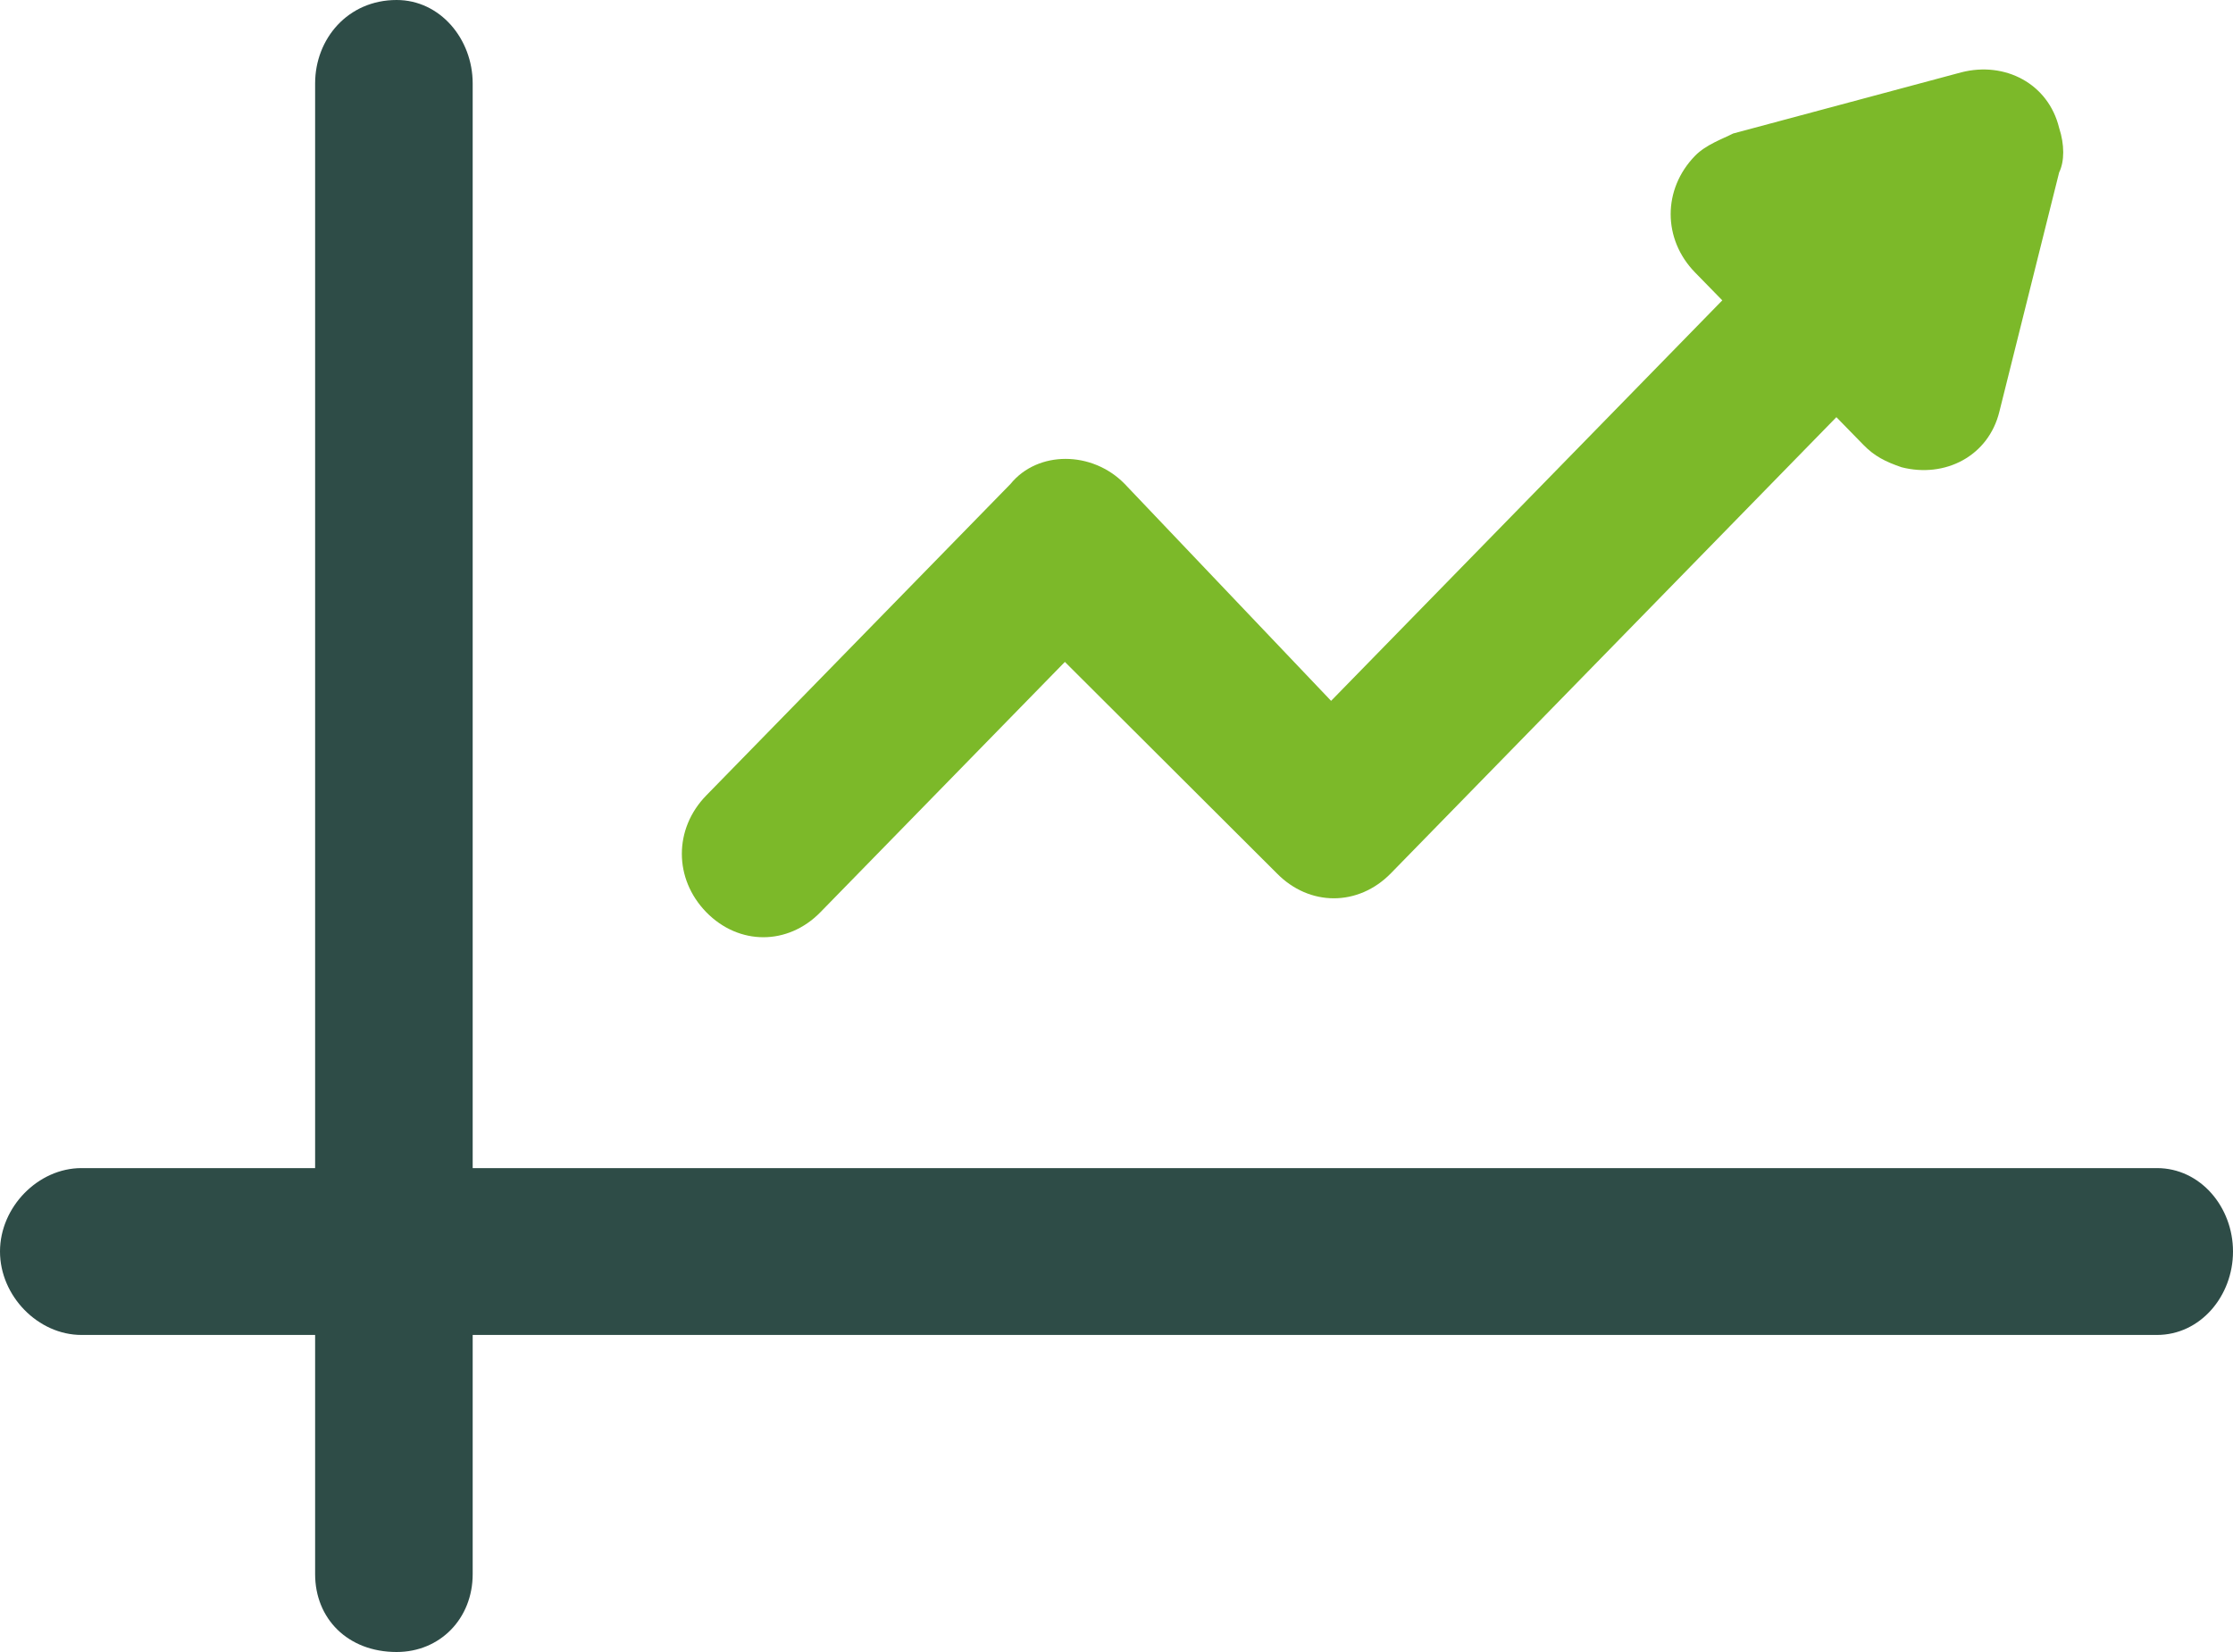
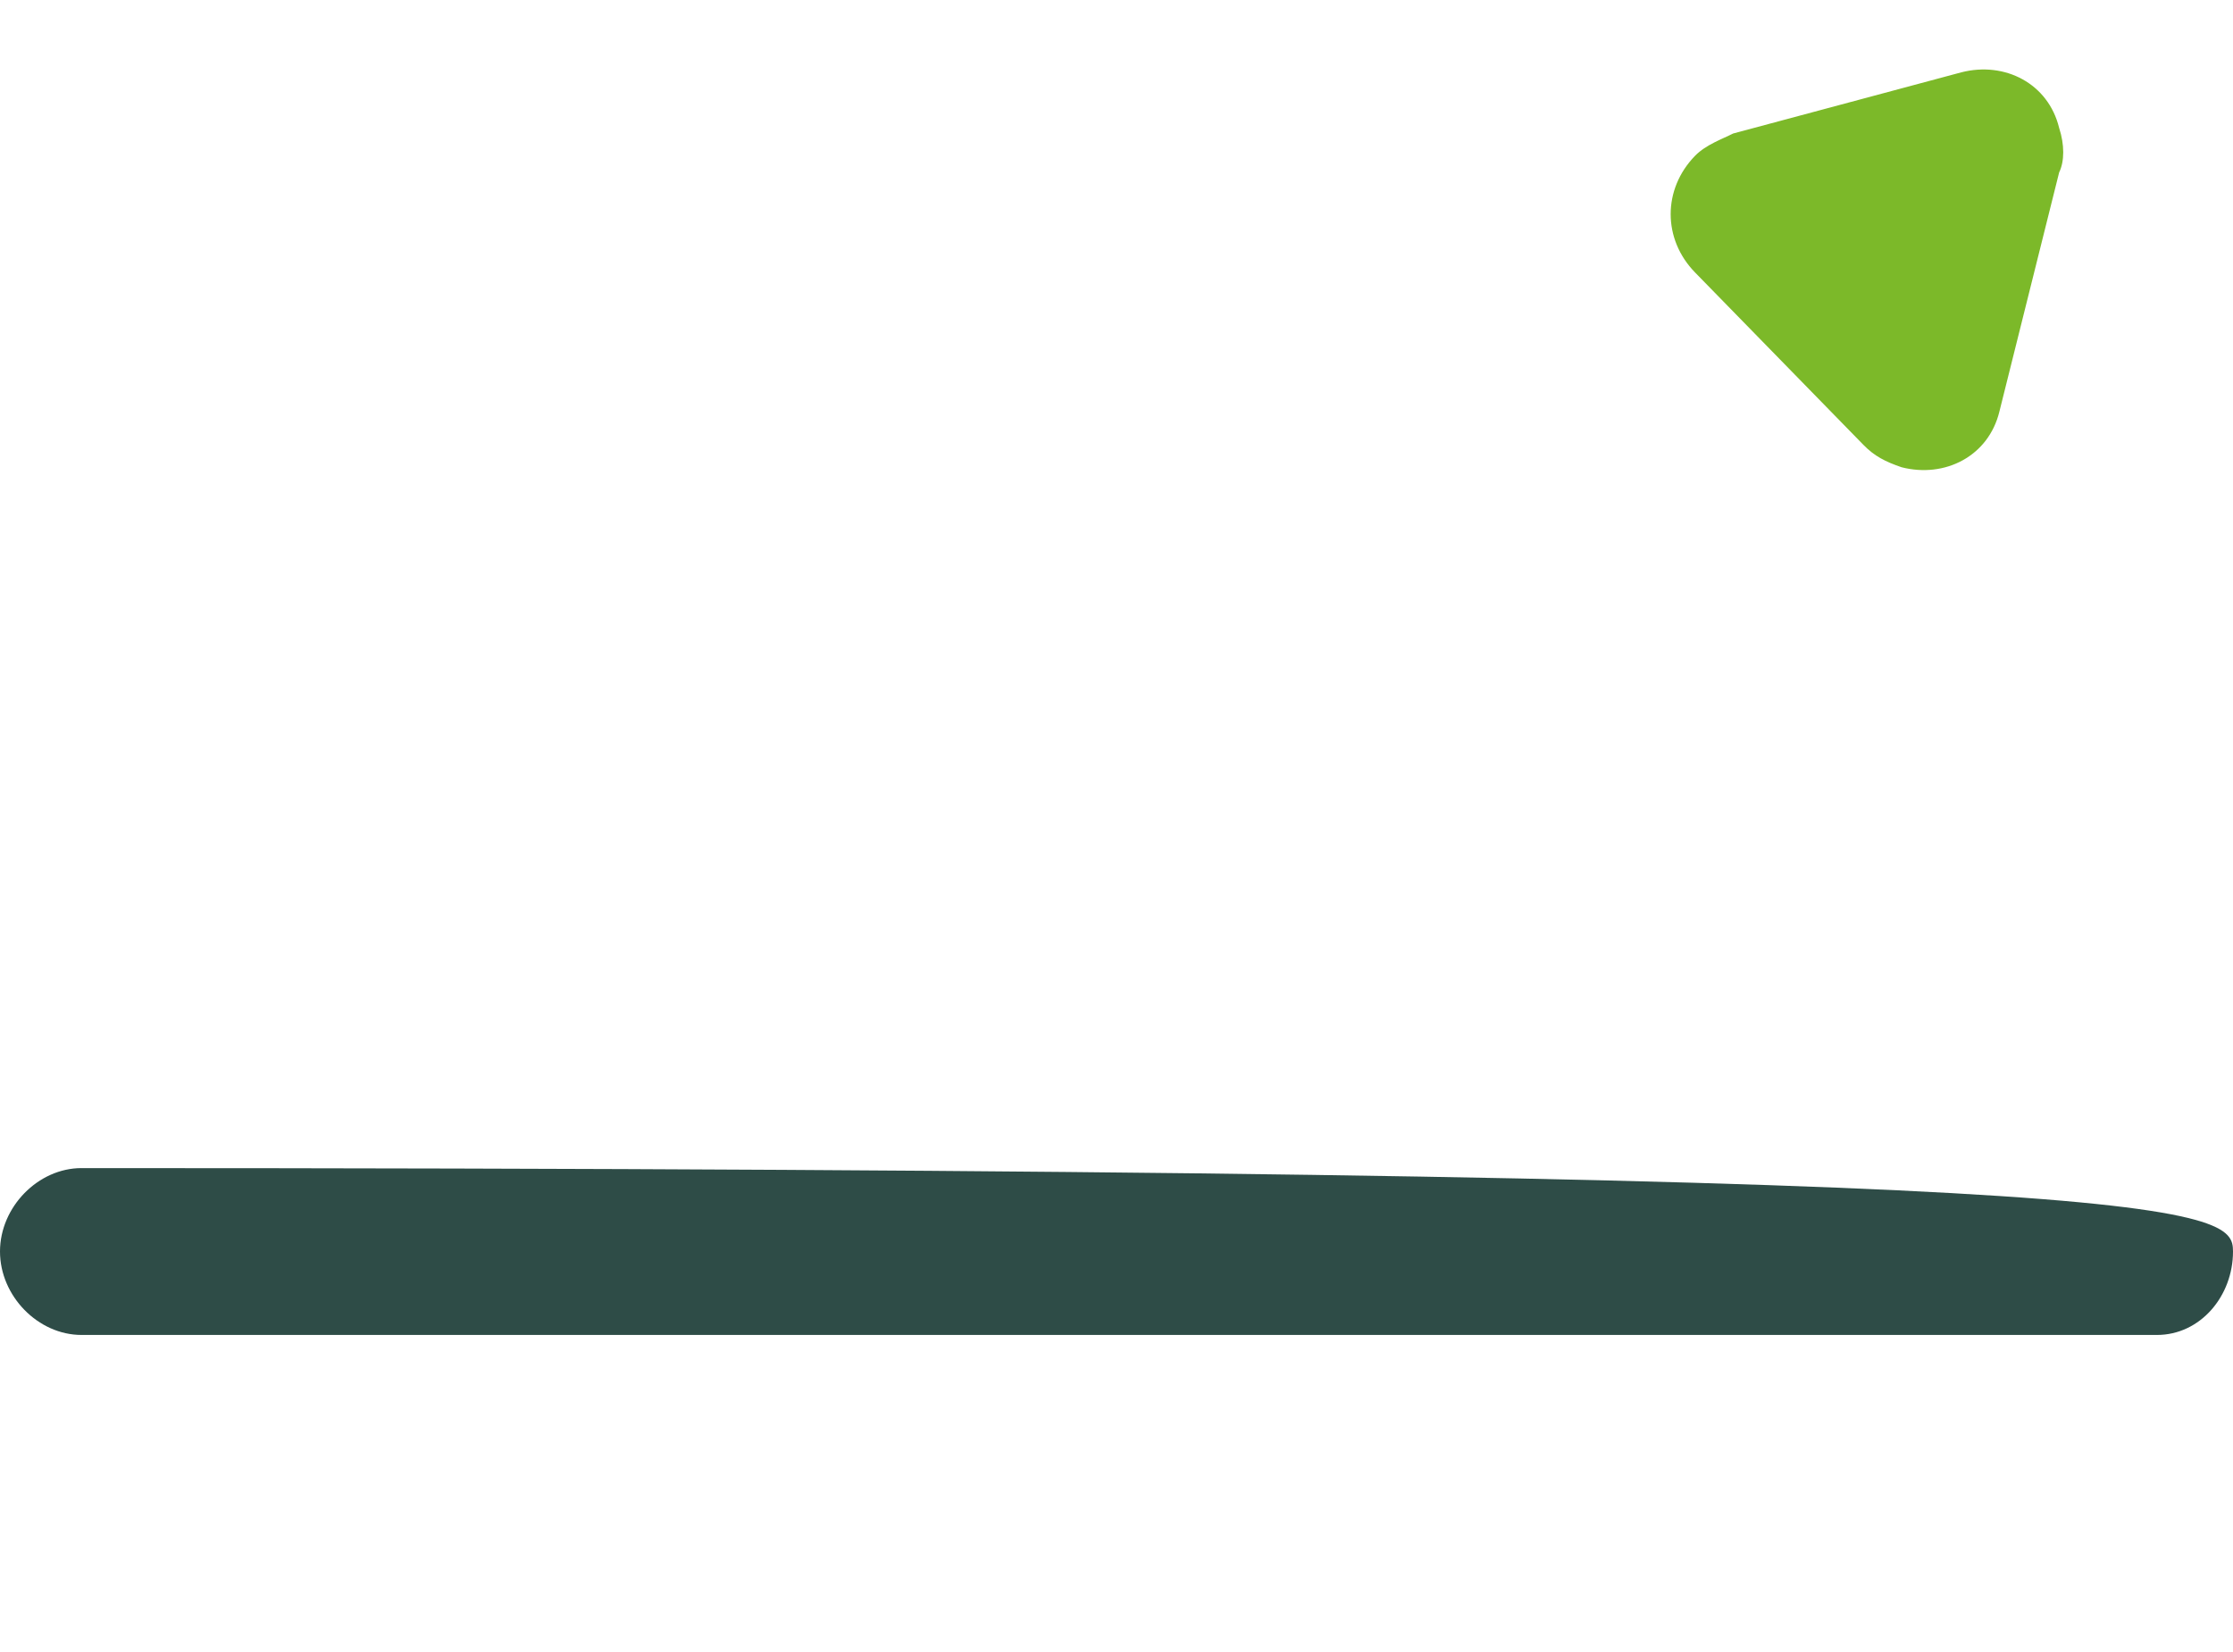
<svg xmlns="http://www.w3.org/2000/svg" width="50" height="37" viewBox="0 0 50 37" fill="none">
-   <path d="M1.825 29.899C0.852 29.899 0 29.027 0 28.03C0 27.034 0.852 26.162 1.825 26.162H48.297C49.27 26.162 50 27.034 50 28.03C50 29.027 49.27 29.899 48.297 29.899H1.825Z" fill="#2E4C47" />
-   <path d="M18.37 20.431C17.64 21.178 16.545 21.178 15.815 20.431C15.085 19.683 15.085 18.562 15.815 17.815L22.628 10.838C23.236 10.091 24.453 10.091 25.183 10.838L29.805 15.697L41.119 4.111C41.849 3.364 42.944 3.364 43.674 4.111C44.404 4.859 44.404 5.98 43.674 6.727L31.144 19.559C30.414 20.306 29.319 20.306 28.589 19.559L23.844 14.825L18.37 20.431Z" fill="#7CB929" />
+   <path d="M1.825 29.899C0.852 29.899 0 29.027 0 28.03C0 27.034 0.852 26.162 1.825 26.162C49.27 26.162 50 27.034 50 28.03C50 29.027 49.27 29.899 48.297 29.899H1.825Z" fill="#2E4C47" />
  <path fill-rule="evenodd" clip-rule="evenodd" d="M44.404 3.364L43.674 5.98L43.066 8.721L41.119 6.727L39.173 4.859L41.849 4.111L44.404 3.364Z" fill="#7CB929" />
  <path d="M46.107 3.862L44.769 9.219C44.526 10.216 43.552 10.714 42.579 10.465C42.214 10.34 41.971 10.216 41.727 9.966L37.956 6.104C37.226 5.357 37.226 4.236 37.956 3.488C38.2 3.239 38.565 3.114 38.808 2.99L43.917 1.62C44.891 1.37 45.864 1.869 46.107 2.865C46.229 3.239 46.229 3.613 46.107 3.862Z" fill="#7CB929" />
-   <path d="M10.584 35.256C10.584 36.252 9.854 37 8.881 37C7.786 37 7.056 36.252 7.056 35.256V1.869C7.056 0.872 7.786 0 8.881 0C9.854 0 10.584 0.872 10.584 1.869V35.256Z" fill="#2E4C47" />
</svg>